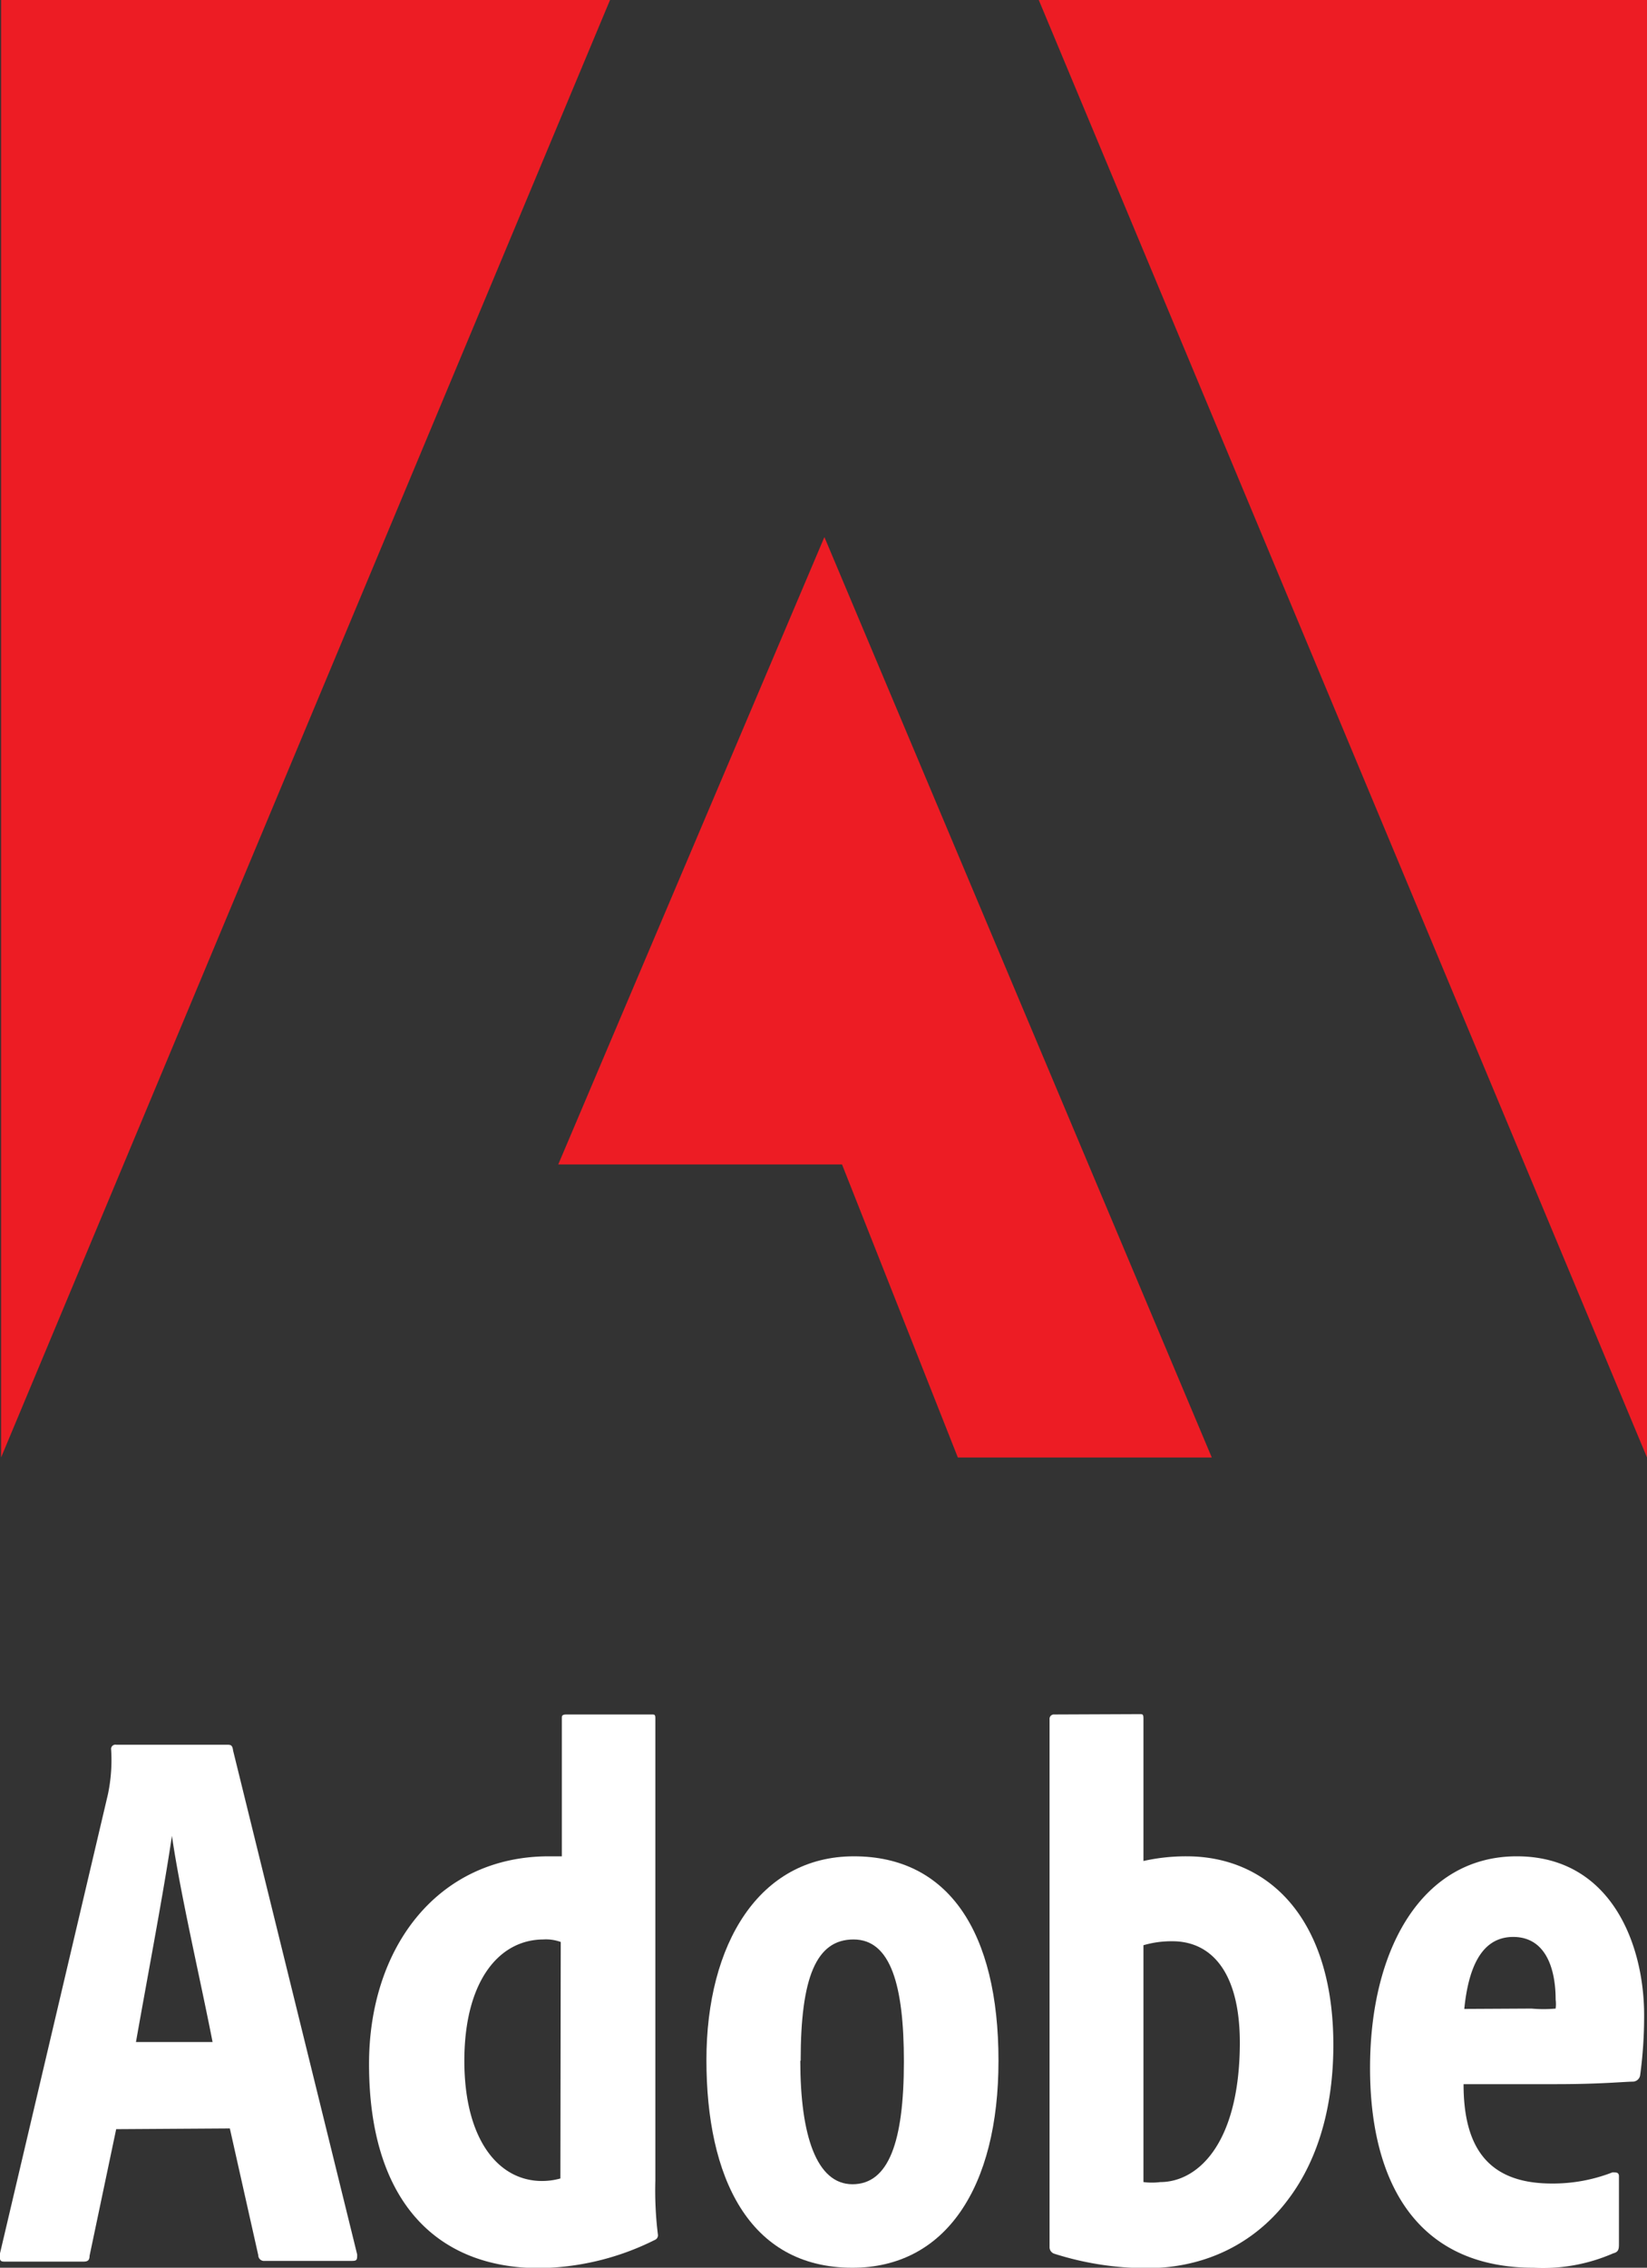
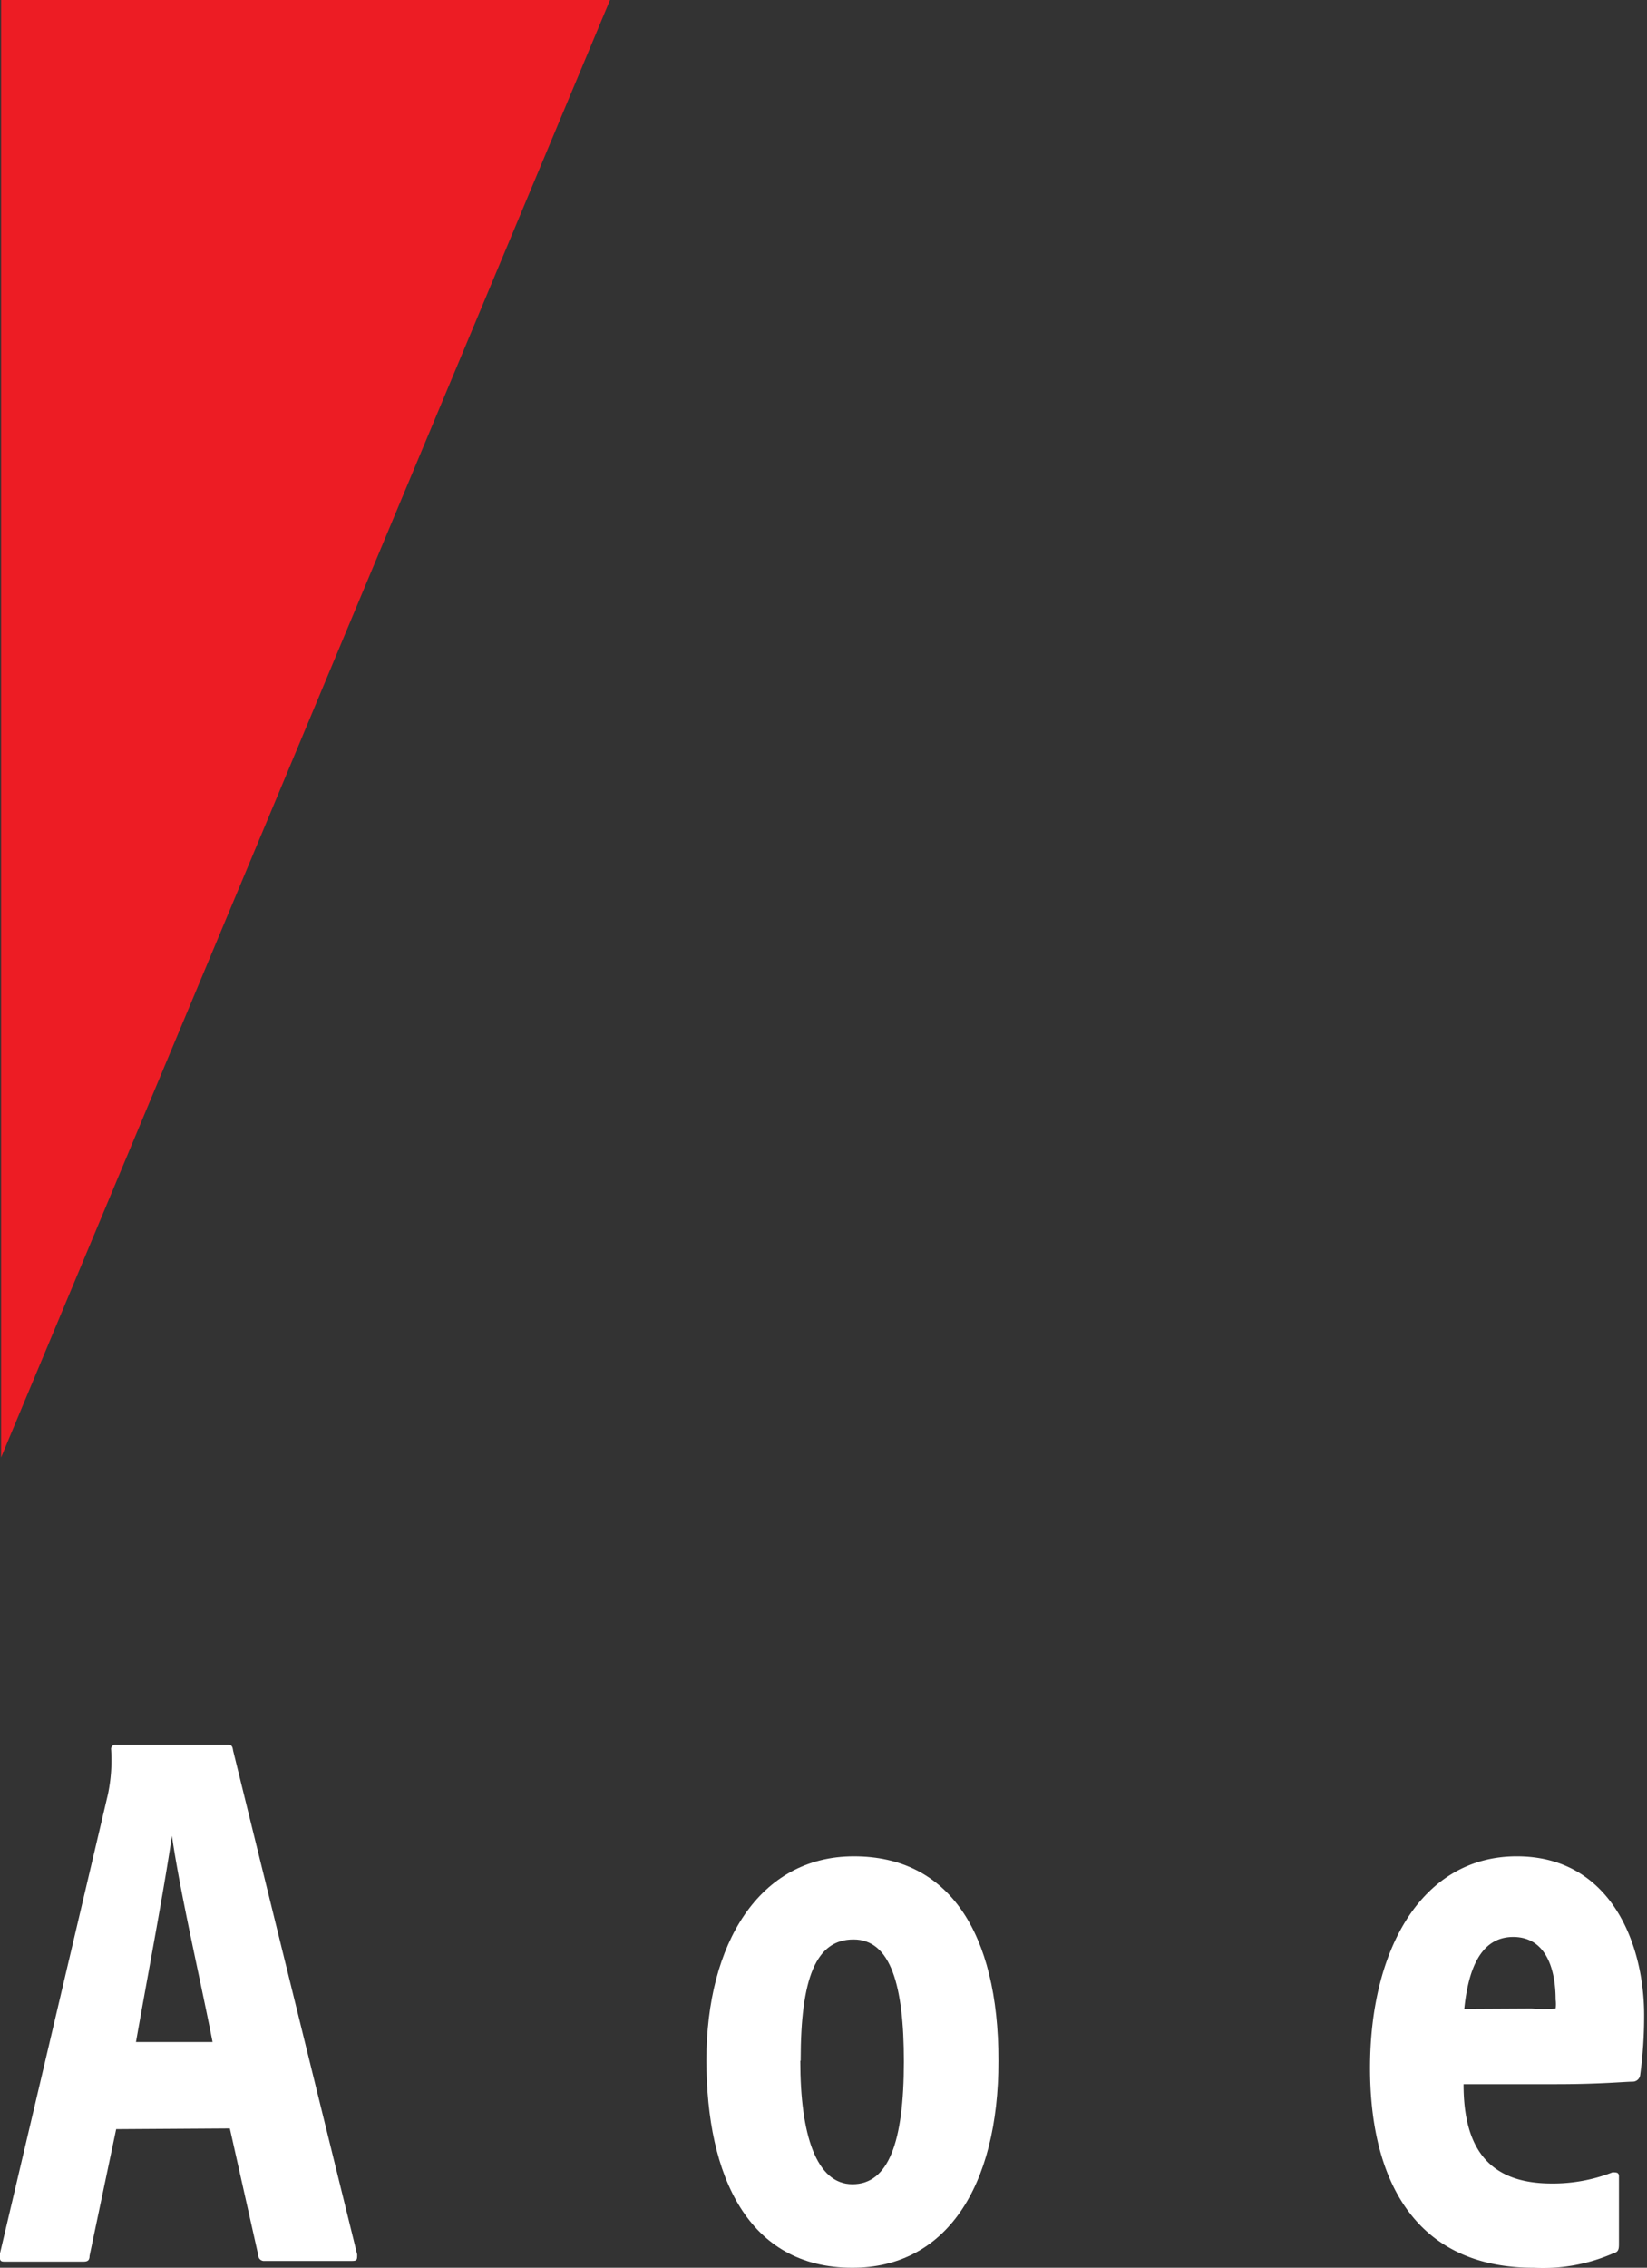
<svg xmlns="http://www.w3.org/2000/svg" id="Layer_1" data-name="Layer 1" viewBox="0 0 45.79 63">
  <rect x="0" y="0" width="45.79" height="63" fill="#333333" stroke="none" />
  <defs>
    <style>.cls-1{fill:#ed1c24;}.cls-2{fill:#fff;}</style>
  </defs>
  <title>Adobe050417_newlogo_white</title>
-   <polygon class="cls-1" points="28.88 0 45.79 0 45.79 40.49 28.88 0" />
  <polygon class="cls-1" points="16.96 0 0.03 0 0.03 40.49 16.96 0" />
-   <polygon class="cls-1" points="22.92 14.92 33.69 40.49 26.63 40.49 23.41 32.35 15.52 32.35 22.92 14.92" />
  <path class="cls-2" d="M30.32,90.08l-.74,3.52c0,.14-.07.16-.18.16H27.25c-.14,0-.18,0-.16-.23l3-12.75a4.61,4.61,0,0,0,.09-1.24.12.12,0,0,1,.14-.14h3.07c.11,0,.16,0,.18.16l3.45,14c0,.14,0,.18-.14.18H34.45a.16.16,0,0,1-.18-.16l-.79-3.52ZM33,87.66c-.32-1.65-.9-4.13-1.13-5.73h0c-.23,1.56-.65,3.75-1,5.73Z" transform="translate(-27.09 -30.93)" />
-   <path class="cls-2" d="M37.35,88.27c0-3.25,1.92-5.77,5-5.77h.36V78.67c0-.07,0-.11.13-.11H45.2c.09,0,.11,0,.11.11V91.51A10,10,0,0,0,45.38,93a.14.14,0,0,1-.09.16,7.36,7.36,0,0,1-3.23.78C39.25,93.93,37.35,92.11,37.35,88.27Zm5.33-3.39a1.2,1.2,0,0,0-.49-.07C40.94,84.82,40,86,40,88.18s.94,3.34,2.16,3.34a1.9,1.9,0,0,0,.51-.07Z" transform="translate(-27.09 -30.93)" />
  <path class="cls-2" d="M54.85,88.18c0,3.52-1.47,5.75-4.06,5.75-2.9,0-4.06-2.54-4.06-5.77s1.47-5.66,4.1-5.66S54.85,84.6,54.85,88.18Zm-5.51,0c0,2.07.45,3.43,1.45,3.43s1.43-1.16,1.43-3.41c0-2.1-.36-3.39-1.4-3.39S49.35,85.87,49.35,88.18Z" transform="translate(-27.09 -30.93)" />
-   <path class="cls-2" d="M58.77,78.55c.09,0,.11,0,.11.13v3.95a5.45,5.45,0,0,1,1.2-.13c2.32,0,4.08,1.78,4.08,5.24,0,4-2.3,6.2-5.17,6.2a8.41,8.41,0,0,1-2.59-.4.19.19,0,0,1-.13-.18V78.69a.12.12,0,0,1,.13-.13Zm.91,6.31a2.76,2.76,0,0,0-.8.11v6.58a1.83,1.83,0,0,0,.47,0c1,0,2.18-1,2.21-3.79C61.58,85.64,60.71,84.86,59.69,84.86Z" transform="translate(-27.09 -30.93)" />
  <path class="cls-2" d="M67.78,88.83c0,1.72.65,2.76,2.45,2.76a4.55,4.55,0,0,0,1.69-.31c.11,0,.18,0,.18.11v1.85c0,.16,0,.25-.16.29a4.87,4.87,0,0,1-2.21.4c-3.28,0-4.55-2.41-4.55-5.55,0-3.34,1.47-5.88,4.08-5.88s3.54,2.43,3.54,4.41a12.14,12.14,0,0,1-.11,1.67.21.21,0,0,1-.2.18c-.22,0-.91.07-2.12.07Zm1.89-2.1a3.68,3.68,0,0,0,.67,0,1,1,0,0,0,0-.25c0-.85-.27-1.74-1.18-1.74s-1.25.91-1.36,2Z" transform="translate(-27.09 -30.93)" />
</svg>